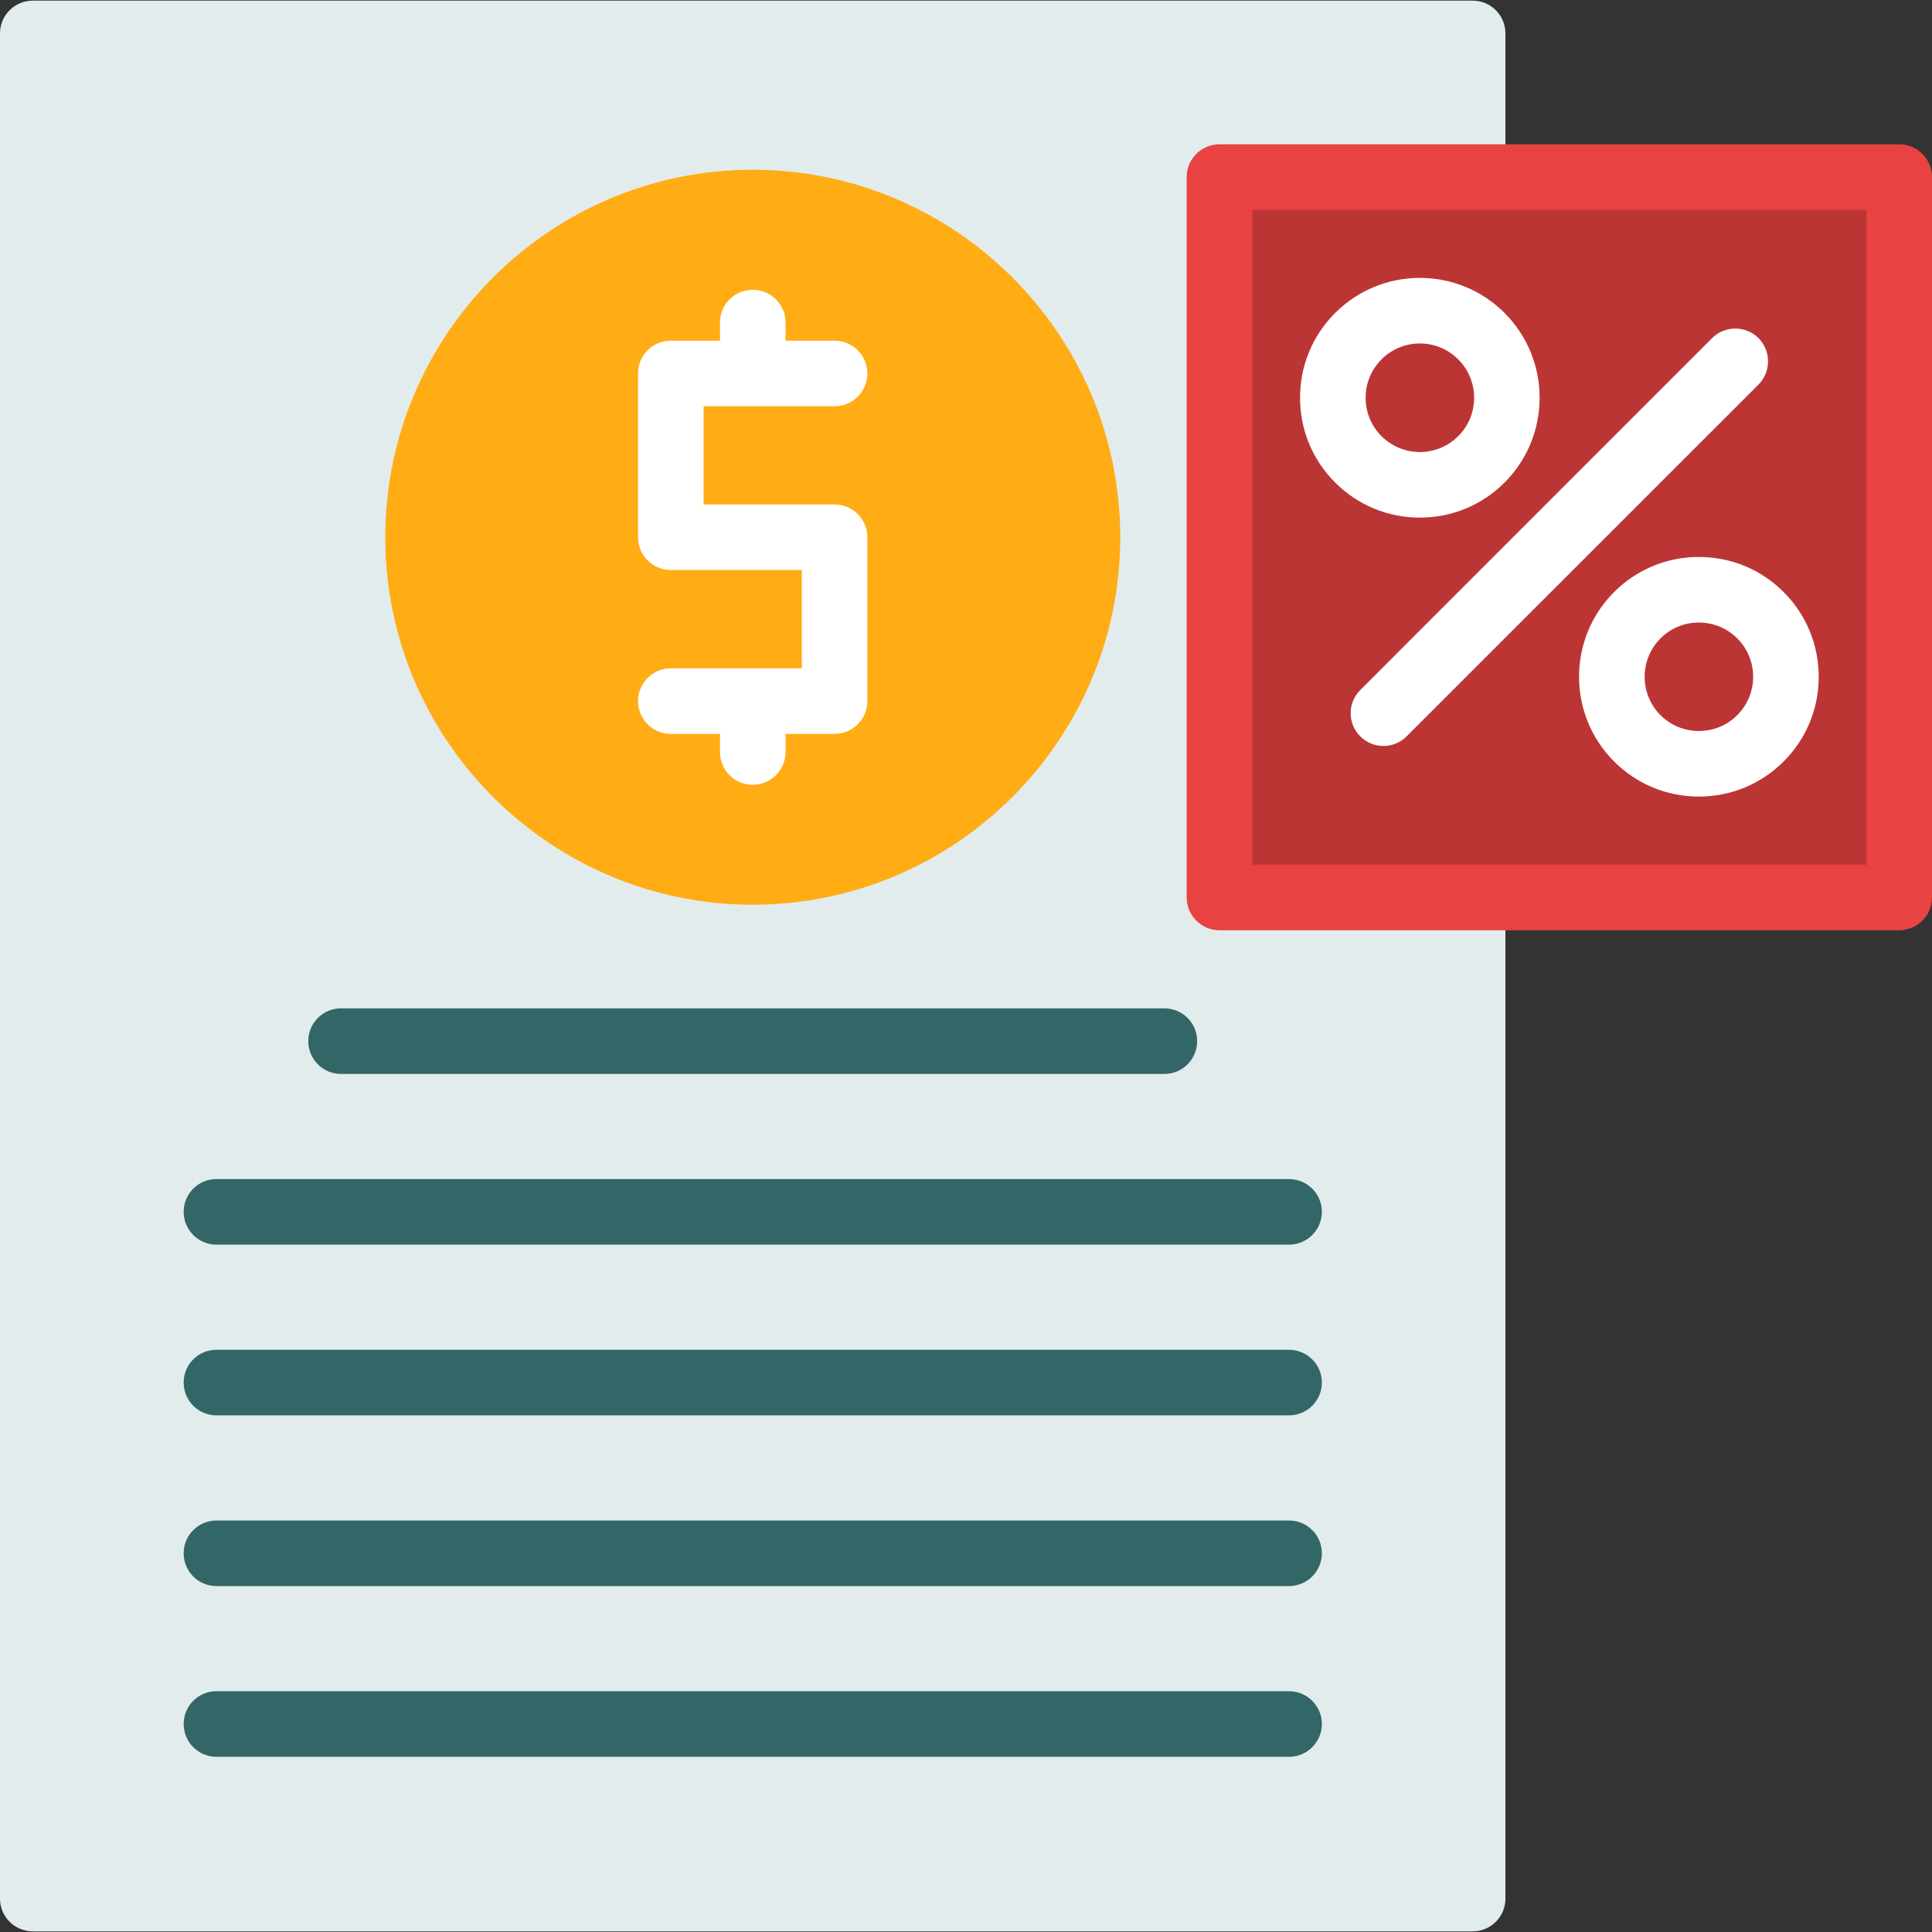
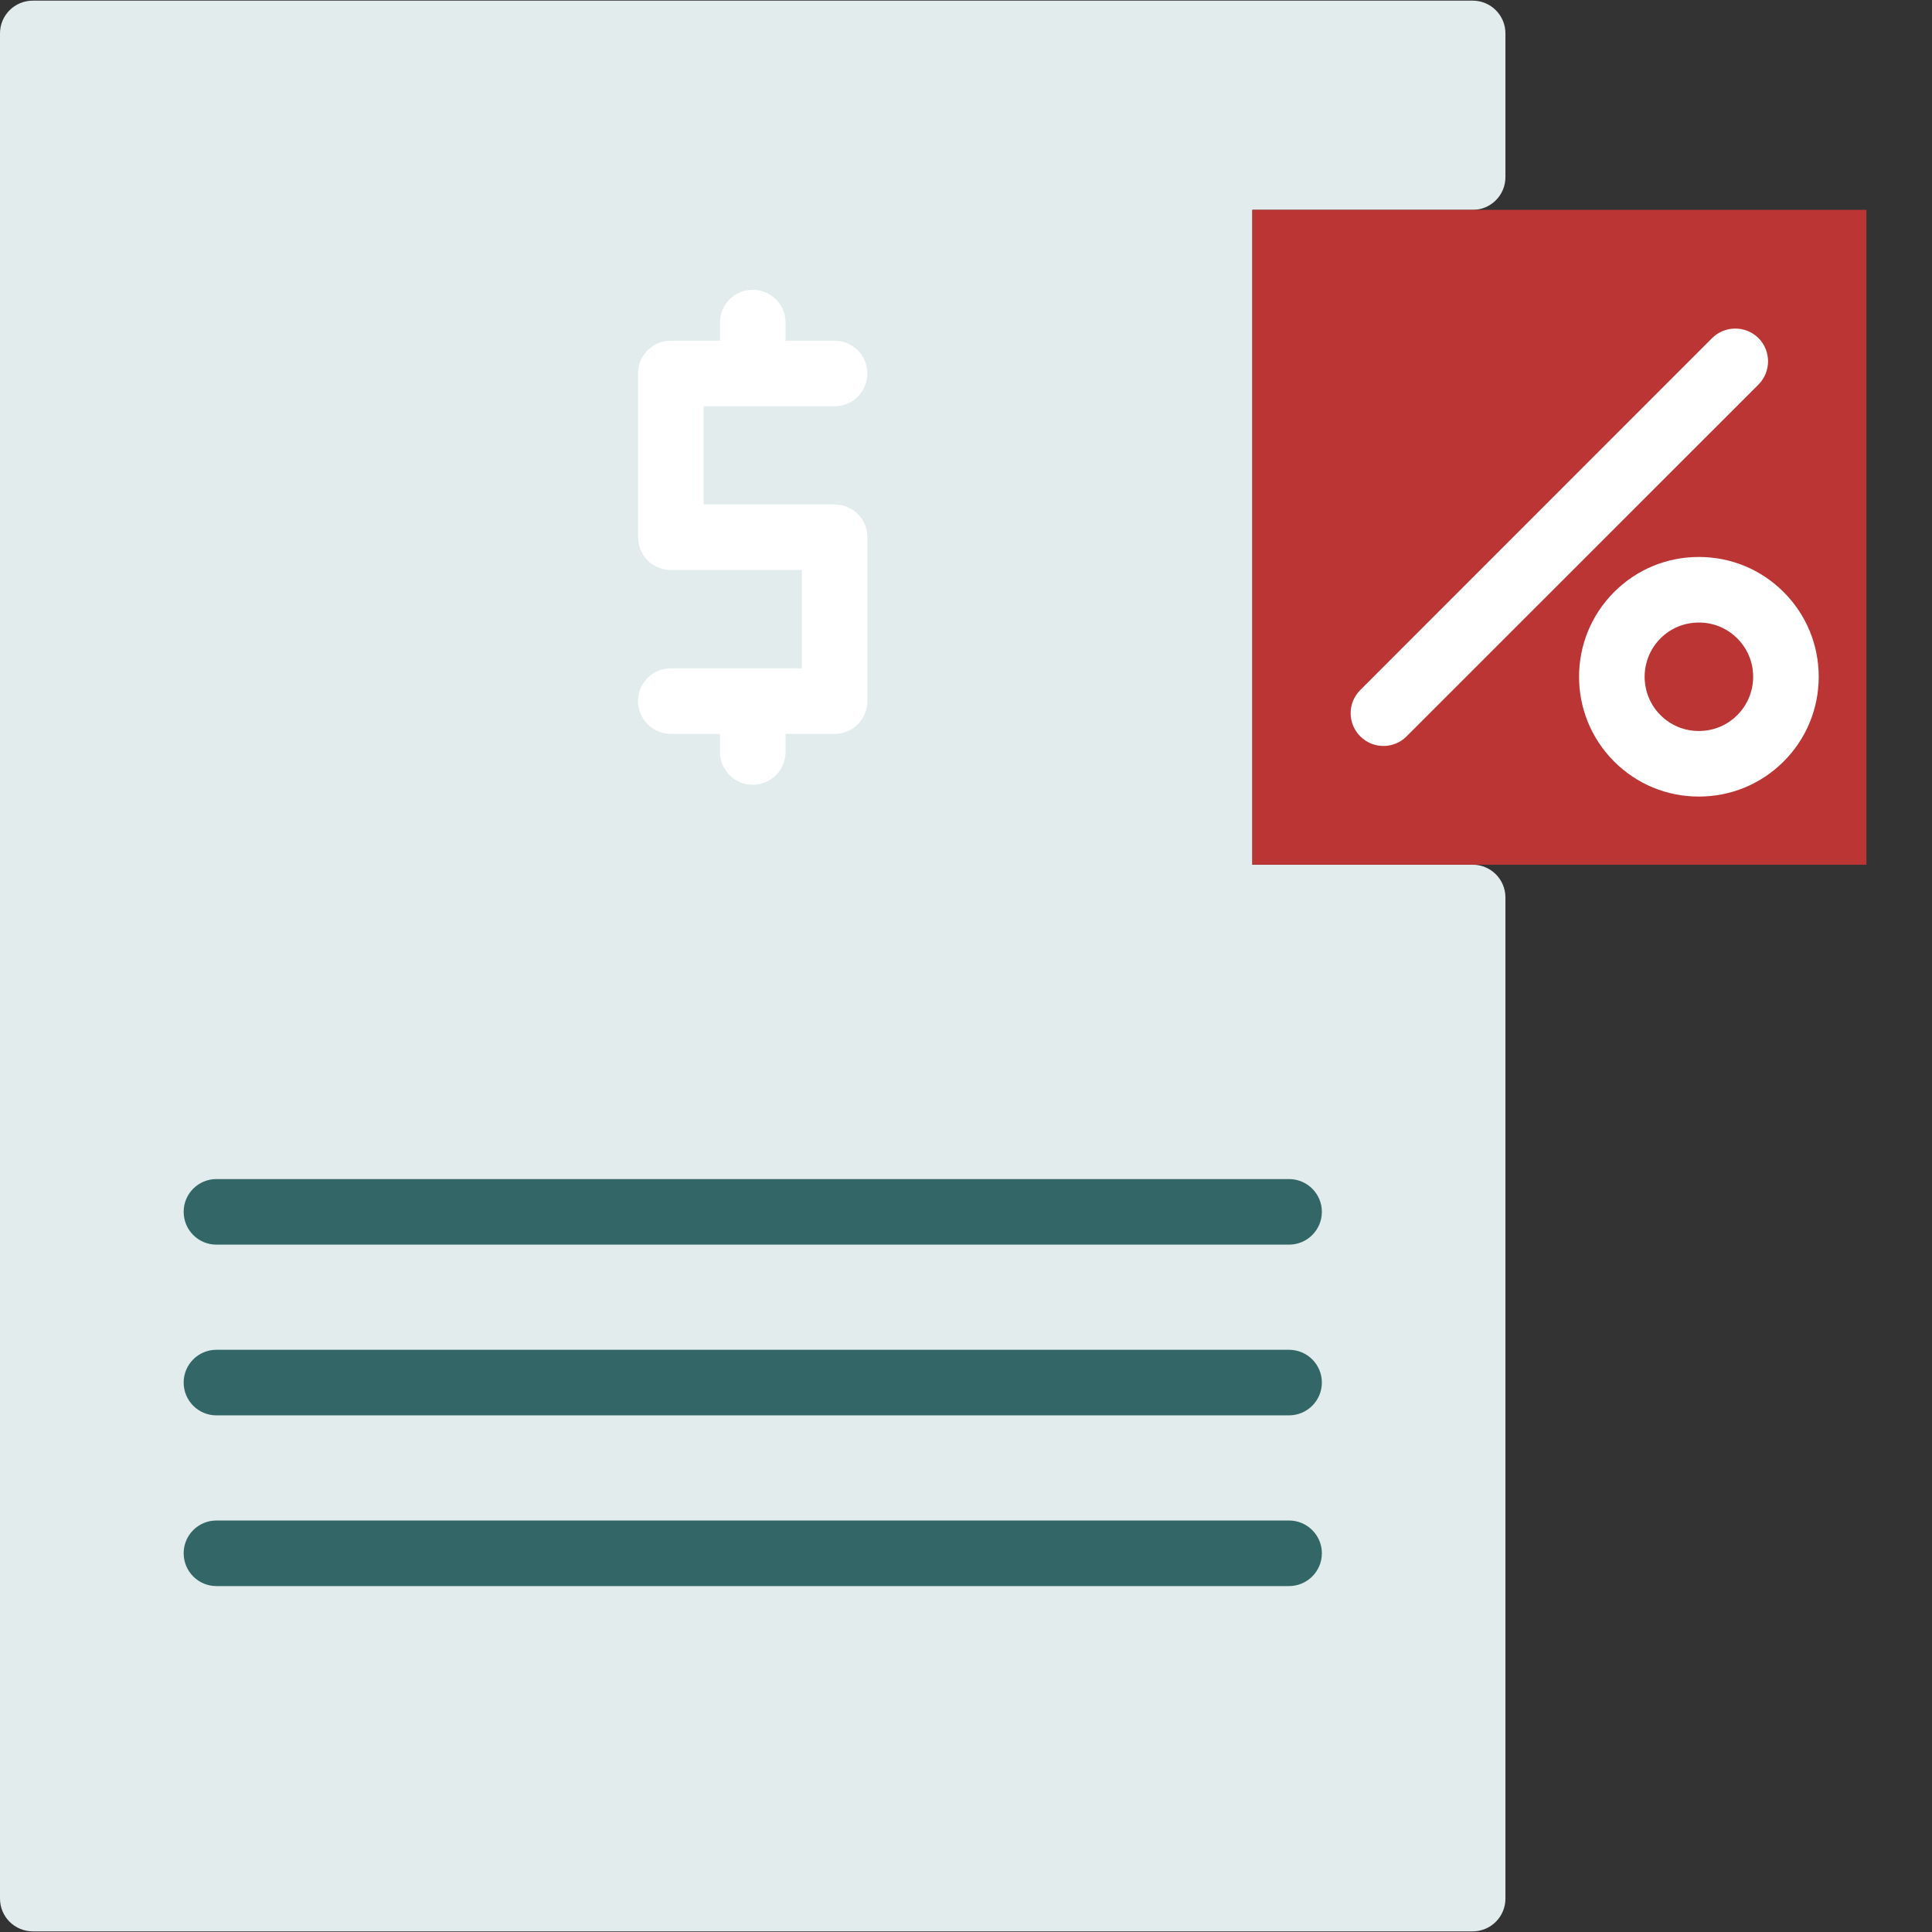
<svg xmlns="http://www.w3.org/2000/svg" clip-rule="evenodd" fill-rule="evenodd" height="512" image-rendering="optimizeQuality" shape-rendering="geometricPrecision" text-rendering="geometricPrecision" viewBox="0 0 18062 18062" width="512">
  <rect x="0" y="0" width="18062" height="18062" fill="#333333" stroke="none" />
  <g id="Layer_x0020_1">
    <g id="_471699320">
      <path d="m13768 18056h-13461c-170 0-307-137-307-306v-17438c0-169 137-306 307-306h13461c169 0 306 137 306 306v1344c0 169-137 306-306 306h-2060v6122h2060c169 0 306 137 306 306v9360c0 169-137 306-306 306z" fill="#e2ecec" />
      <g fill="#366">
-         <path d="m10886 10040h-7698c-169 0-306-137-306-307 0-169 137-306 306-306h7698c169 0 306 137 306 306 0 170-137 307-306 307z" />
        <path d="m12051 11636h-10028c-169 0-306-137-306-307 0-169 137-306 306-306h10028c169 0 307 137 307 306 0 170-138 307-307 307z" />
        <path d="m12051 13232h-10028c-169 0-306-137-306-307 0-169 137-306 306-306h10028c169 0 307 137 307 306 0 170-138 307-307 307z" />
        <path d="m12051 14828h-10028c-169 0-306-137-306-307 0-169 137-306 306-306h10028c169 0 307 137 307 306 0 170-138 307-307 307z" />
-         <path d="m12051 16424h-10028c-169 0-306-137-306-307 0-169 137-306 306-306h10028c169 0 307 137 307 306 0 170-138 307-307 307z" />
      </g>
-       <path d="m17756 8697h-6355c-169 0-307-138-307-307v-6734c0-170 138-307 307-307h6355c169 0 306 137 306 307v6734c0 169-137 307-306 307z" fill="#e84242" />
-       <path d="m7037 8458c-1894 0-3435-1541-3435-3435s1541-3436 3435-3436 3436 1542 3436 3436-1542 3435-3436 3435z" fill="#ffac15" />
      <path d="m7037 7337c-169 0-306-137-306-307v-169h-460c-169 0-306-137-306-307 0-169 137-306 306-306h1225v-919h-1225c-169 0-306-137-306-306v-1532c0-169 137-306 306-306h460v-170c0-169 137-306 306-306s307 137 307 306v170h459c169 0 306 137 306 306 0 170-137 307-306 307h-1225v918h1225c169 0 306 138 306 307v1531c0 170-137 307-306 307h-459v169c0 170-138 307-307 307z" fill="#fff" />
      <path d="m11708 8084h5741v-6122h-5741z" fill="#bc3535" />
      <g>
        <path d="m12934 6974c-79 0-157-30-217-90-120-119-120-313 0-433l3289-3290c120-119 314-119 434 0 119 120 119 314 0 434l-3290 3289c-59 60-138 90-216 90z" fill="#fff" />
      </g>
      <g>
        <g>
-           <path d="m13274 4839c-299 0-580-116-792-328s-328-493-328-792c0-300 116-581 328-793 212-211 493-328 792-328s581 117 792 328c437 437 437 1148 0 1585-211 212-493 328-792 328zm0-1628c-135 0-263 53-359 149-95 96-148 223-148 359 0 135 53 263 148 358 96 96 224 149 359 149 136 0 263-53 359-149 198-197 198-519 0-717-96-96-223-149-359-149z" fill="#fff" />
-         </g>
+           </g>
        <g>
          <path d="m15882 7447c-299 0-580-116-792-328-437-437-437-1147 0-1584 212-212 493-328 792-328 300 0 581 116 793 328 211 211 328 493 328 792s-117 581-328 792c-212 212-493 328-793 328zm0-1627c-135 0-262 52-358 148-198 198-198 520 0 718 96 96 223 148 358 148 136 0 263-52 359-148s149-224 149-359c0-136-53-263-149-359s-223-148-359-148z" fill="#fff" />
        </g>
      </g>
    </g>
  </g>
</svg>